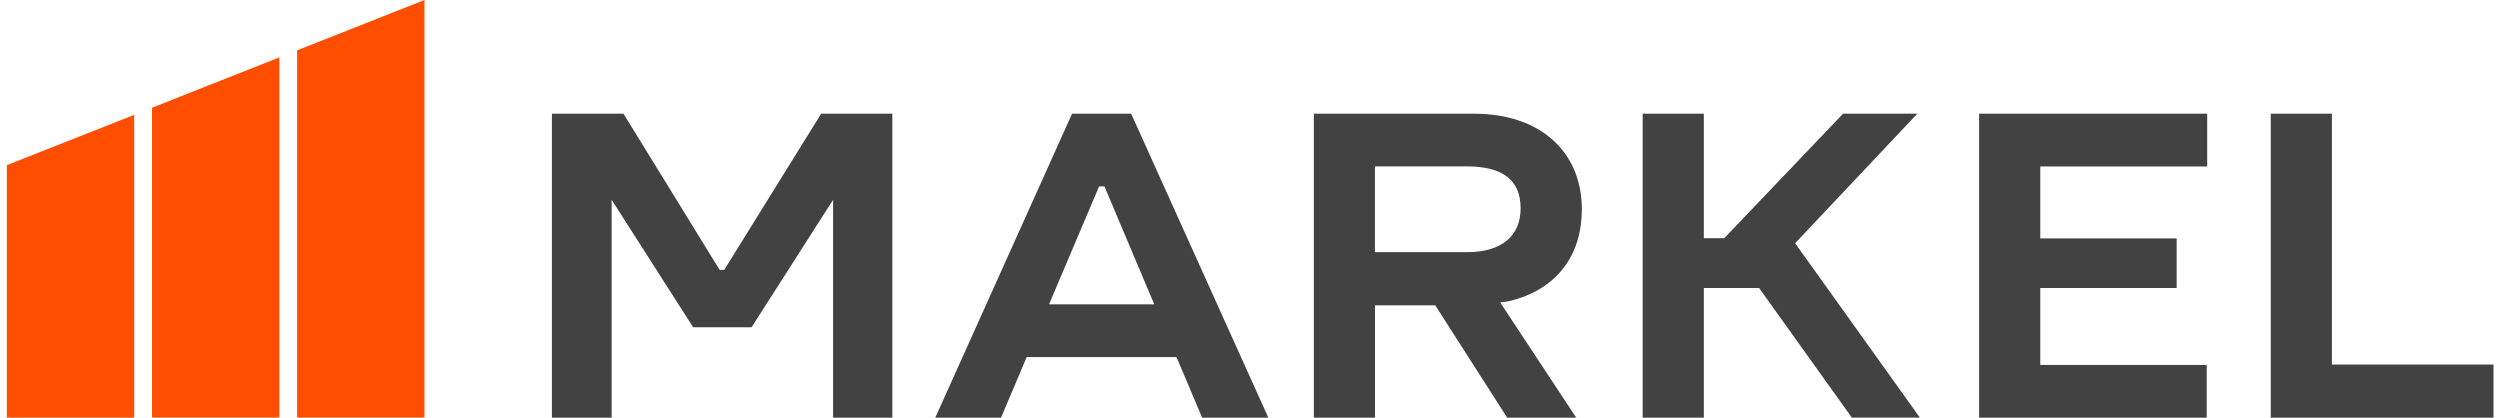
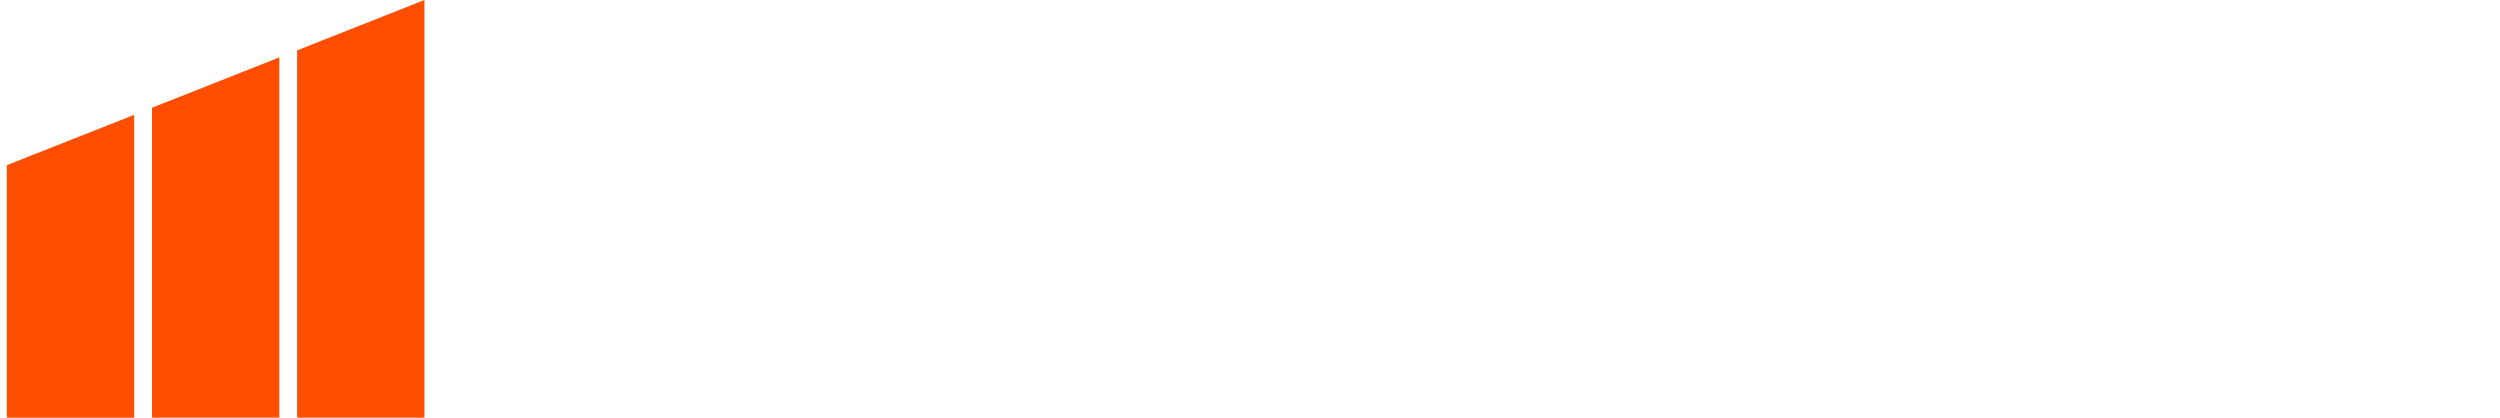
<svg xmlns="http://www.w3.org/2000/svg" width="365" height="61" viewBox="0 0 365 61">
  <g fill="none">
-     <path fill="#424242" d="M288.95 60.98V16.6h33.3v7.7h-24.37v10.51h19.91v7.24h-19.91v11.23h24.3v7.7h-33.23Zm75.1 0v-7.76h-23.59V16.6h-8.93v44.38h32.52Zm-83.74 0-18.22-25.47 17.84-18.91h-10.84l-17.35 18.18h-2.98V16.6h-8.93v44.38h8.93V42.05h8.07l13.54 18.92h9.94v.01Zm-150.03 0V16.6h-10.39l-14.16 22.81h-.66L91.03 16.6H80.58v44.38h8.72V29.17l11.9 18.61h8.53l11.9-18.61v31.81h8.65Zm54.9 0L165.15 16.6h-8.63l-19.97 44.38h9.6l3.75-8.85h21.87l3.74 8.85h9.67Zm-24.71-33.77h.78l7.27 17.22h-15.36l7.31-17.22Zm69.66 33.77-11.1-16.82c.68-.07 1.35-.19 2-.37 6.32-1.78 9.92-6.55 9.92-13.23 0-8.48-6.17-13.96-15.71-13.96h-23.42v44.38h8.93v-16.4h8.8l10.5 16.4h10.08Zm-29.39-36.69h13.39c5.3 0 7.88 2.01 7.88 6.13 0 4.06-2.83 6.39-7.75 6.39h-13.52V24.29Z" />
-     <path fill="#FF4E00" d="M19.59 60.98H1V24.11l18.59-7.34v44.21Zm21.19-52.6-18.59 7.35v45.24h18.59V8.38ZM61.97 0 43.38 7.35v53.62h18.59V0Z" />
+     <path fill="#FF4E00" d="M19.59 60.98H1V24.11l18.59-7.34v44.21Zm21.19-52.6-18.59 7.35v45.24h18.59V8.38ZM61.97 0 43.38 7.35v53.62h18.59Z" />
  </g>
</svg>